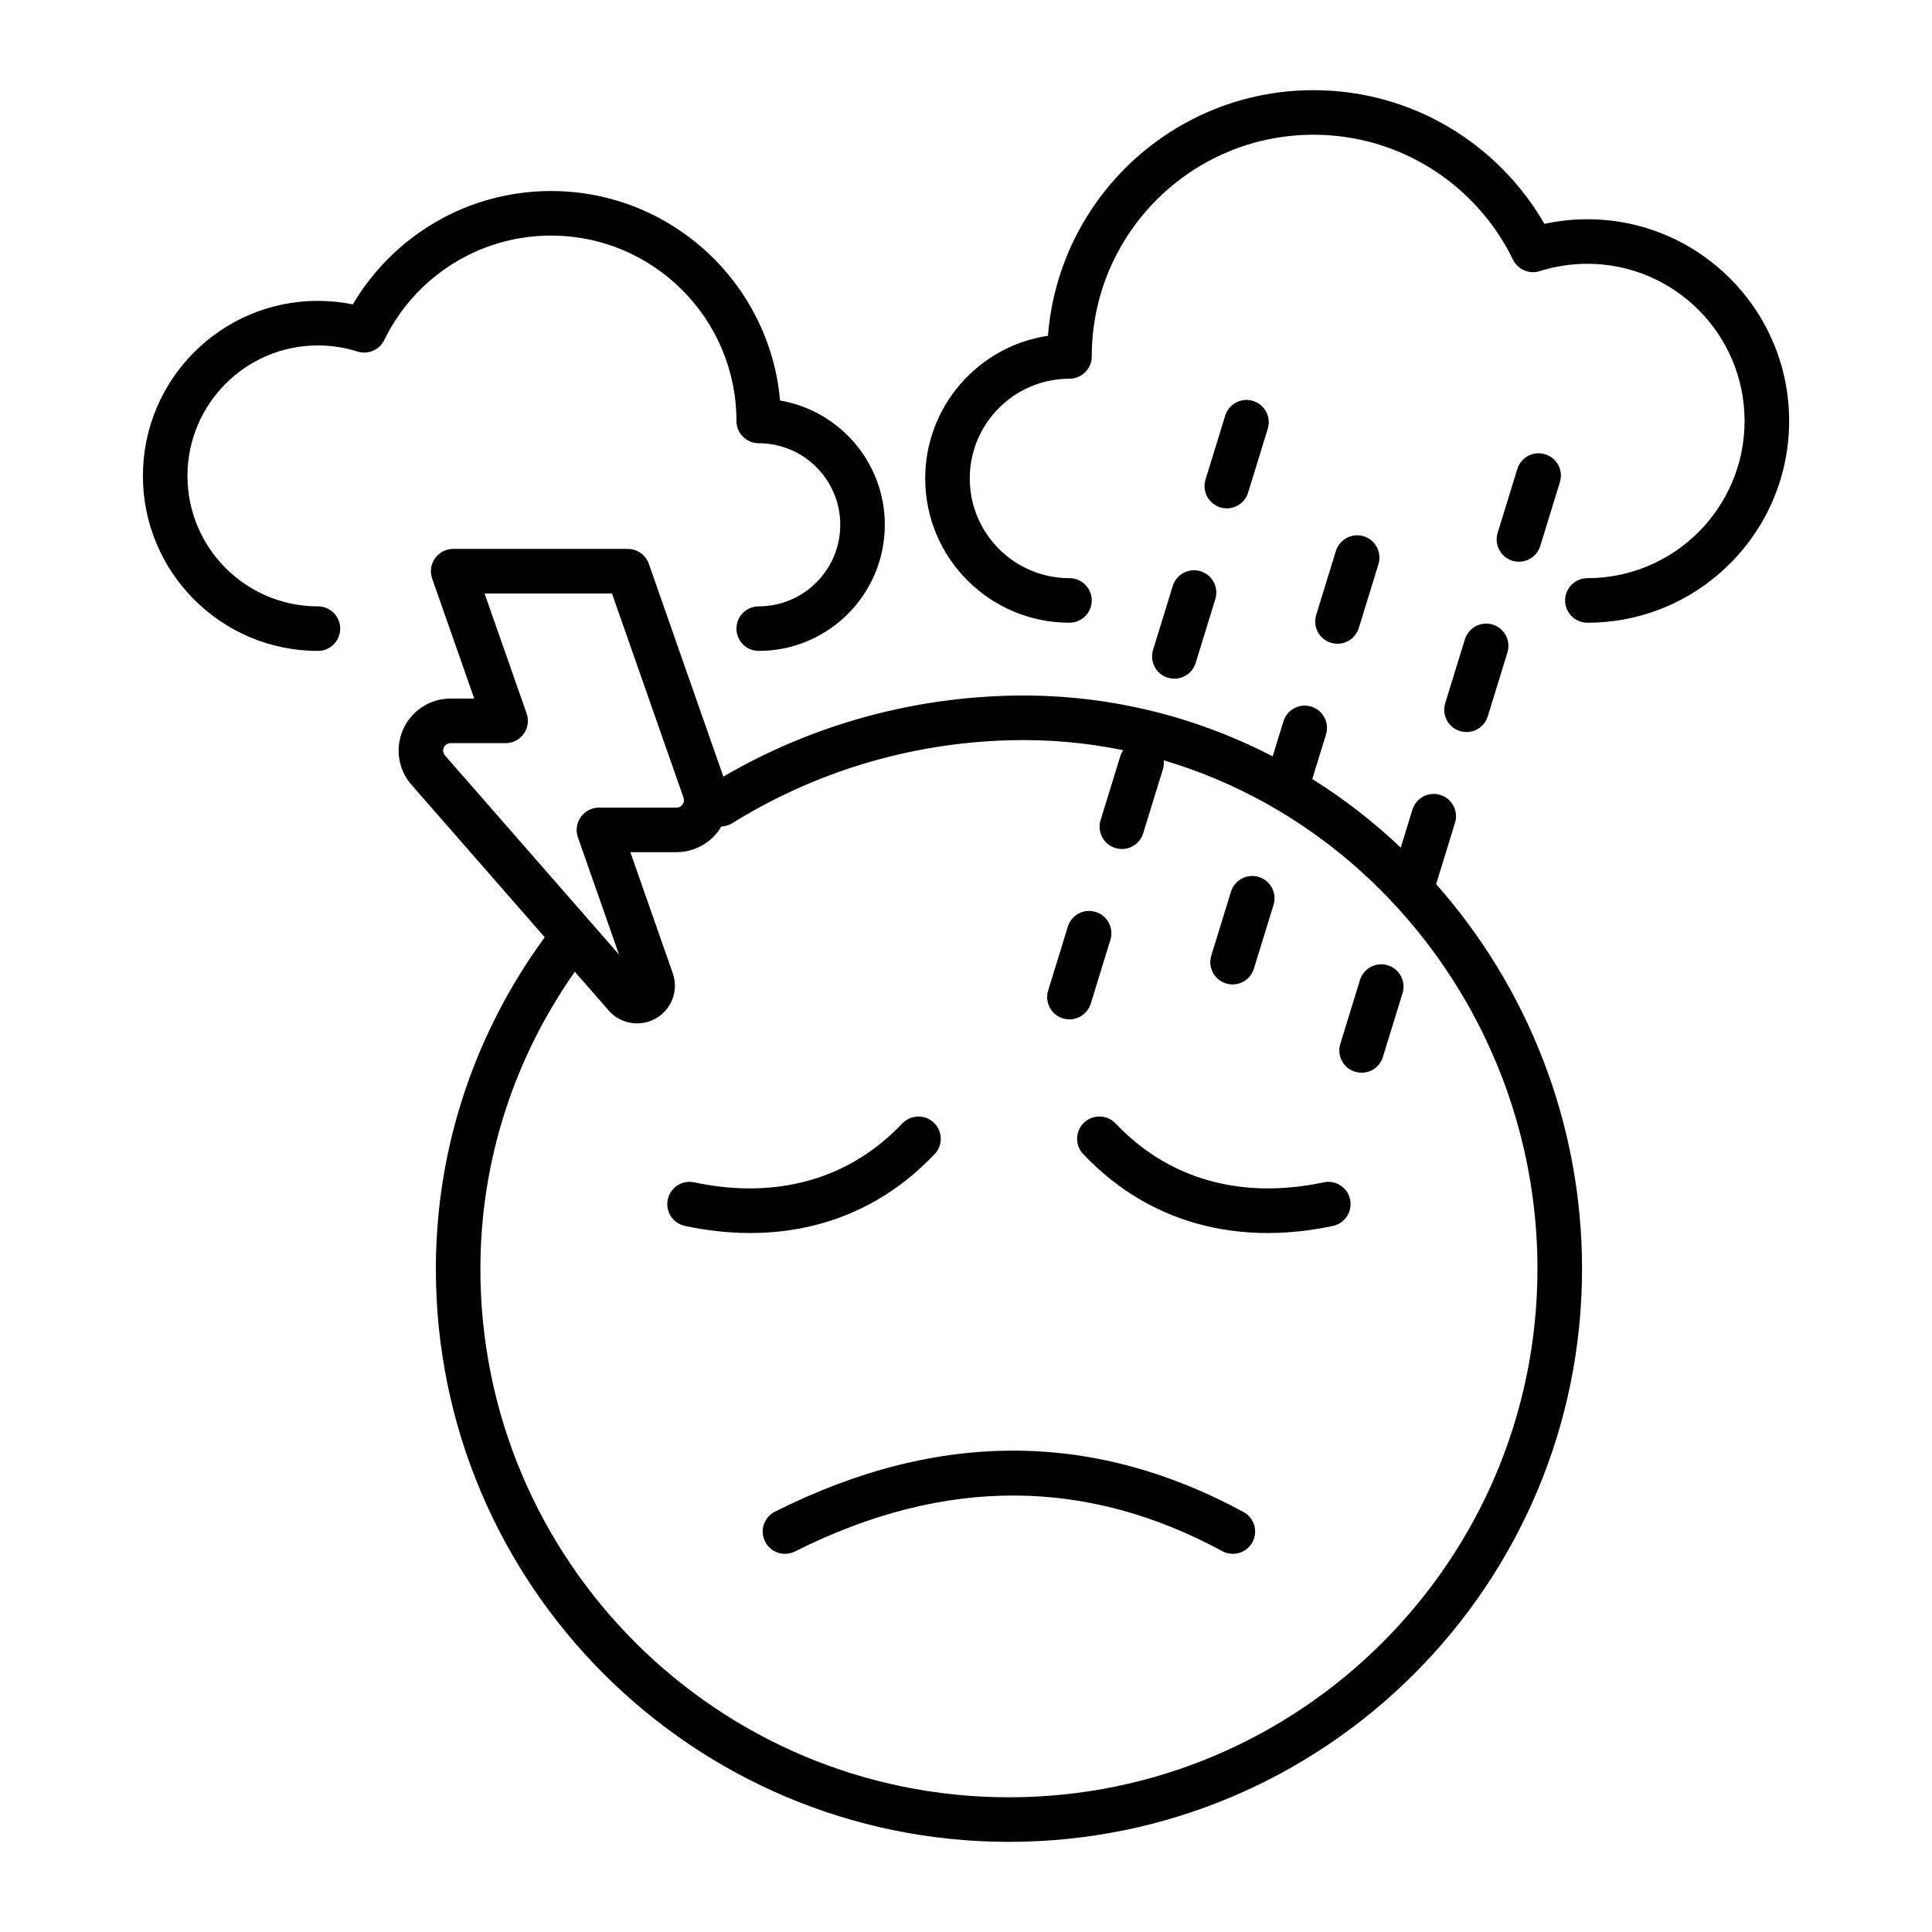
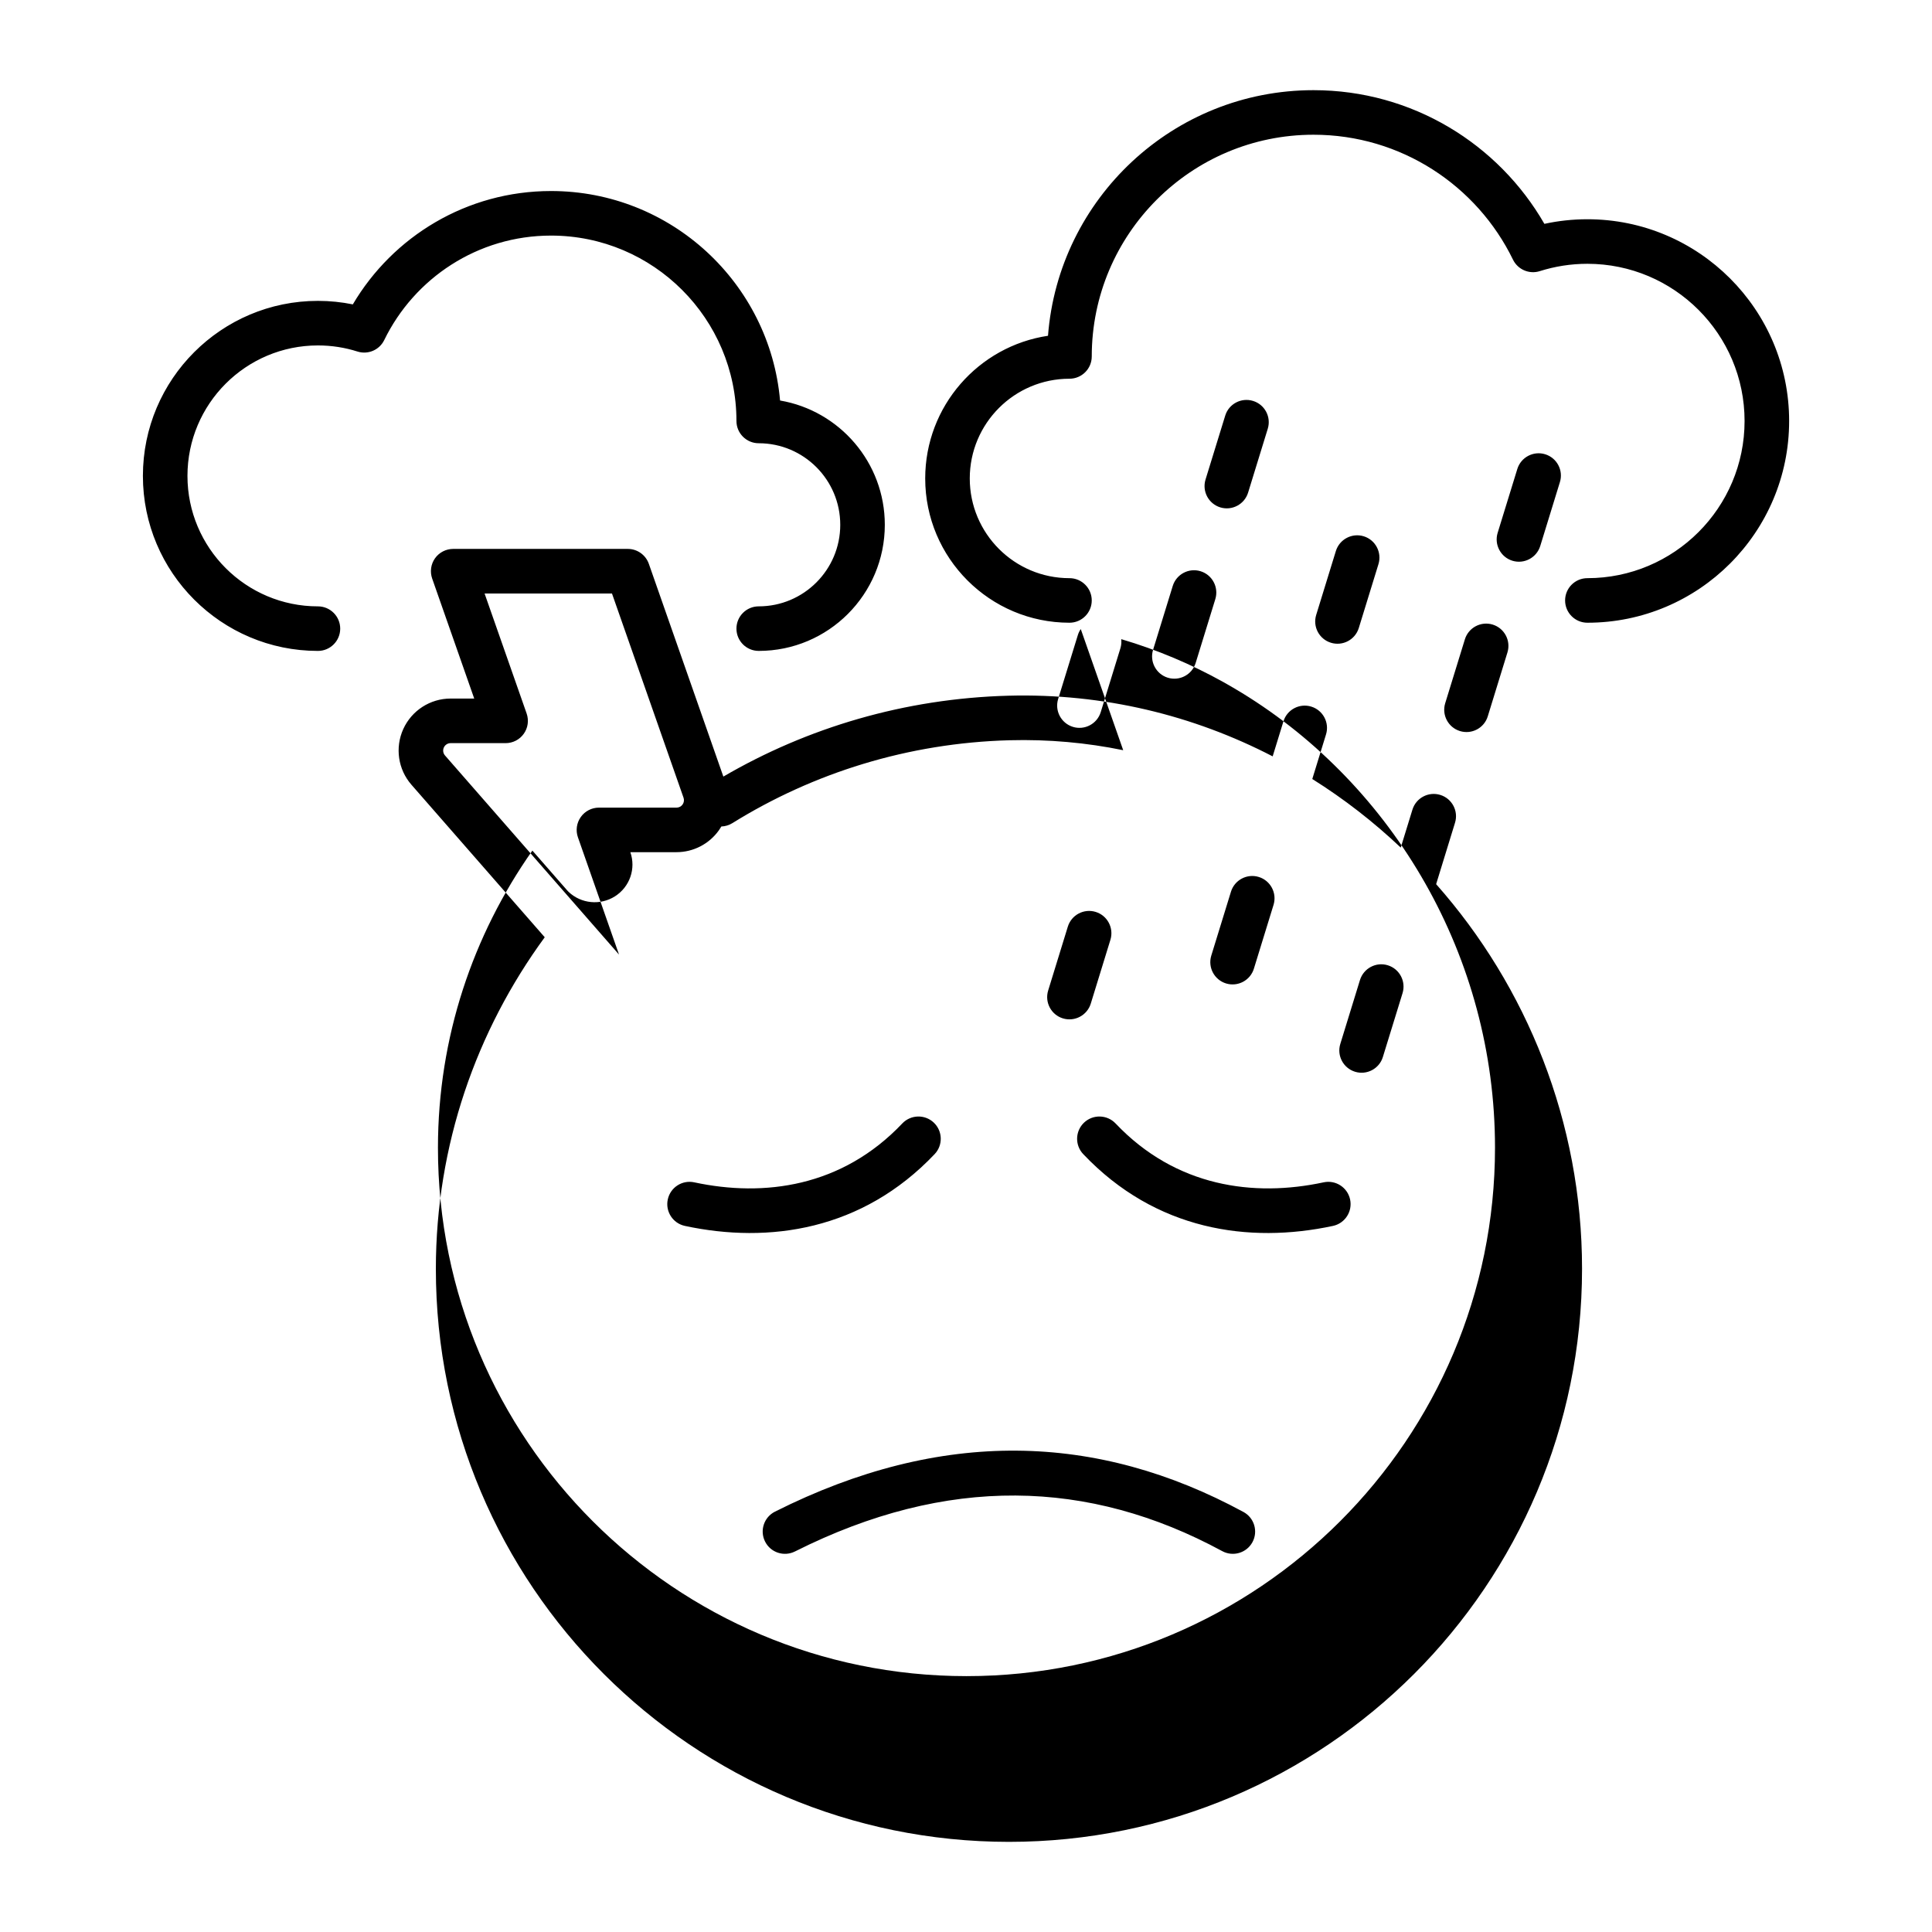
<svg xmlns="http://www.w3.org/2000/svg" fill="#000000" width="800px" height="800px" version="1.1" viewBox="144 144 512 512">
-   <path d="m288.36 392.38c-18.141 24.797-28.836 55.105-28.852 87.852-0.031 83.82 68.051 151.88 151.88 151.88 83.82 0 151.87-68.047 151.87-151.87 0-38.848-14.629-74.777-38.668-101.93l5.004-16.273c0.961-3.109-0.793-6.422-3.902-7.375-3.117-0.961-6.426 0.785-7.383 3.902l-3.094 10.055c-7.188-6.809-15.043-12.91-23.445-18.176l3.637-11.809c0.961-3.109-0.785-6.418-3.902-7.375-3.117-0.961-6.426 0.785-7.379 3.902l-2.856 9.281c-20.973-10.863-44.801-16.758-70.039-16.074-27.488 0.738-53.285 8.461-75.531 21.434l-19.75-56.387c-0.836-2.367-3.062-3.949-5.574-3.949h-46.27c-1.914 0-3.711 0.926-4.82 2.484-1.102 1.559-1.383 3.566-0.754 5.371l11.145 31.801h-6.258c-5.406 0-10.312 3.168-12.547 8.086-2.227 4.922-1.387 10.691 2.172 14.762zm153.3-49.57c-9.707-1.992-19.781-2.914-30.125-2.637-26.906 0.723-52.066 8.684-73.438 21.961-0.914 0.566-1.922 0.859-2.93 0.891-0.203 0.34-0.418 0.676-0.645 1-2.59 3.644-6.777 5.809-11.242 5.809h-12.234l11.25 32.109c1.527 4.363-0.141 9.195-4.07 11.699-3.871 2.465-8.957 1.977-12.285-1.172-0.137-0.137-0.27-0.27-0.387-0.41l-9.219-10.539c-15.762 22.418-25.008 49.504-25.023 78.719-0.035 77.305 62.762 140.06 140.07 140.06 77.301 0 140.06-62.754 140.06-140.06 0-50.578-26.852-95.852-67.07-120.5-1.164-0.719-3.551-2.117-4.883-2.859-8.523-4.746-17.602-8.586-27.102-11.391 0.094 0.789 0.031 1.605-0.219 2.418-1.766 5.738-3.519 11.422-5.211 16.926-0.961 3.117-4.269 4.863-7.379 3.902-3.117-0.961-4.863-4.266-3.91-7.375 1.699-5.504 3.445-11.188 5.219-16.934 0.18-0.59 0.449-1.133 0.777-1.613zm-86.977 212.34c40.266-20.238 77.879-19.246 113.22-0.086 2.867 1.559 6.457 0.488 8.008-2.371 1.551-2.863 0.488-6.453-2.379-8.004-38.762-21.02-80.004-22.285-124.16-0.086-2.914 1.461-4.086 5.012-2.621 7.926 1.461 2.914 5.012 4.086 7.926 2.621zm76.383-105.3c19.191 20.238 43.949 23.797 66.188 19.027 3.188-0.684 5.219-3.824 4.535-7.016-0.688-3.188-3.828-5.219-7.016-4.531-18.508 3.973-39.172 1.234-55.137-15.605-2.242-2.359-5.981-2.461-8.352-0.219-2.359 2.242-2.465 5.984-0.219 8.344zm-47.949-8.125c-15.965 16.84-36.629 19.578-55.137 15.605-3.188-0.688-6.328 1.344-7.012 4.531-0.688 3.191 1.344 6.332 4.531 7.016 22.238 4.769 46.996 1.211 66.191-19.027 2.242-2.359 2.141-6.102-0.223-8.344-2.367-2.242-6.109-2.141-8.352 0.219zm121.29-38.012c-2.016 6.531-3.789 12.297-5.211 16.934-0.961 3.109 0.785 6.414 3.902 7.375 3.109 0.961 6.426-0.789 7.375-3.906 1.434-4.637 3.207-10.391 5.215-16.922 0.957-3.121-0.789-6.426-3.906-7.387-3.109-0.961-6.414 0.797-7.375 3.906zm-77.422-14.141c-2.055 6.66-3.828 12.43-5.211 16.926-0.961 3.117 0.785 6.426 3.902 7.383 3.117 0.953 6.426-0.793 7.387-3.902 1.375-4.496 3.156-10.273 5.211-16.934 0.953-3.109-0.797-6.422-3.906-7.375-3.117-0.961-6.422 0.785-7.383 3.902zm43.234-9.266c-2.449 7.953-4.34 14.078-5.215 16.934-0.957 3.109 0.789 6.418 3.906 7.379 3.117 0.957 6.422-0.789 7.383-3.906 0.875-2.852 2.766-8.973 5.211-16.926 0.953-3.117-0.793-6.422-3.91-7.383-3.109-0.961-6.418 0.793-7.375 3.902zm-162.17 16.668-46.117-52.766c-0.512-0.586-0.629-1.41-0.312-2.109 0.32-0.703 1.023-1.16 1.793-1.16h14.578c1.914 0 3.711-0.918 4.82-2.488 1.109-1.559 1.383-3.555 0.754-5.367l-11.145-31.801h33.762l18.965 54.125c0.211 0.605 0.117 1.27-0.254 1.797-0.367 0.52-0.969 0.824-1.605 0.824h-20.562c-1.91 0-3.707 0.93-4.809 2.488-1.109 1.559-1.395 3.559-0.762 5.371zm224.16-83.547c-1.672 5.418-3.418 11.102-5.215 16.934-0.957 3.109 0.789 6.414 3.906 7.375 3.117 0.961 6.422-0.785 7.375-3.902 1.797-5.828 3.551-11.52 5.211-16.926 0.961-3.117-0.785-6.426-3.902-7.387-3.109-0.957-6.418 0.797-7.375 3.906zm-77.422-14.137c-1.672 5.414-3.418 11.098-5.211 16.922-0.961 3.117 0.793 6.426 3.902 7.387 3.117 0.961 6.426-0.797 7.383-3.906 1.789-5.824 3.543-11.508 5.215-16.934 0.949-3.109-0.797-6.414-3.906-7.375-3.117-0.961-6.422 0.789-7.383 3.906zm-109.72 17.207c18.445 0 33.418-14.973 33.418-33.418 0-16.516-12.004-30.25-27.758-32.941-2.746-31.098-28.891-55.516-60.691-55.516-22.367 0-41.926 12.066-52.531 30.039-2.984-0.605-6.078-0.93-9.25-0.93-25.59 0-46.383 20.785-46.383 46.383 0 25.602 20.793 46.383 46.383 46.383 3.258 0 5.906-2.644 5.906-5.902 0-3.262-2.648-5.906-5.906-5.906-19.082 0-34.574-15.492-34.574-34.574s15.492-34.574 34.574-34.574c3.652 0 7.172 0.566 10.469 1.613 2.797 0.891 5.82-0.398 7.102-3.035 7.977-16.383 24.781-27.688 44.211-27.688 27.109 0 49.129 22.02 49.129 49.129 0 3.258 2.644 5.902 5.902 5.902 11.926 0 21.609 9.684 21.609 21.617 0 11.926-9.684 21.609-21.609 21.609-3.258 0-5.902 2.644-5.902 5.906 0 3.258 2.644 5.902 5.902 5.902zm152.95-26.465s-2.086 6.762-5.211 16.926c-0.961 3.117 0.789 6.422 3.906 7.375 3.117 0.961 6.422-0.789 7.383-3.906 3.125-10.152 5.211-16.926 5.211-16.926 0.953-3.117-0.793-6.422-3.902-7.383-3.117-0.953-6.426 0.797-7.387 3.914zm-70.594 7.188c-14.59 0-26.426-11.84-26.426-26.426 0-14.59 11.836-26.43 26.426-26.43 3.266 0 5.902-2.644 5.902-5.902 0-32.434 26.332-58.758 58.766-58.758 23.23 0 43.336 13.516 52.867 33.109 1.285 2.629 4.309 3.93 7.102 3.039 3.977-1.258 8.219-1.945 12.609-1.945 22.988 0 41.66 18.668 41.66 41.66 0 22.988-18.672 41.652-41.66 41.652-3.258 0-5.902 2.644-5.902 5.902 0 3.258 2.644 5.906 5.902 5.906 29.504 0 53.469-23.957 53.469-53.461 0-29.512-23.965-53.465-53.469-53.465-3.902 0-7.715 0.422-11.391 1.219-12.184-21.168-35.039-35.426-61.188-35.426-37.109 0-67.559 28.695-70.359 65.086-18.406 2.75-32.543 18.641-32.543 37.812 0 21.102 17.137 38.234 38.234 38.234 3.258 0 5.902-2.648 5.902-5.906 0-3.258-2.644-5.902-5.902-5.902zm118.68-28.93s-1.996 6.5-5.211 16.922c-0.953 3.117 0.797 6.426 3.906 7.387 3.117 0.961 6.422-0.797 7.383-3.906 3.211-10.422 5.211-16.934 5.211-16.934 0.961-3.109-0.785-6.414-3.902-7.375-3.117-0.961-6.426 0.789-7.387 3.906zm-77.41-14.141s-2.008 6.512-5.215 16.926c-0.957 3.117 0.789 6.422 3.906 7.383 3.109 0.953 6.414-0.793 7.375-3.91 3.215-10.414 5.211-16.926 5.211-16.926 0.961-3.117-0.785-6.422-3.902-7.375-3.117-0.961-6.426 0.785-7.375 3.902z" fill-rule="evenodd" />
+   <path d="m288.36 392.38c-18.141 24.797-28.836 55.105-28.852 87.852-0.031 83.82 68.051 151.88 151.88 151.88 83.82 0 151.87-68.047 151.87-151.87 0-38.848-14.629-74.777-38.668-101.93l5.004-16.273c0.961-3.109-0.793-6.422-3.902-7.375-3.117-0.961-6.426 0.785-7.383 3.902l-3.094 10.055c-7.188-6.809-15.043-12.91-23.445-18.176l3.637-11.809c0.961-3.109-0.785-6.418-3.902-7.375-3.117-0.961-6.426 0.785-7.379 3.902l-2.856 9.281c-20.973-10.863-44.801-16.758-70.039-16.074-27.488 0.738-53.285 8.461-75.531 21.434l-19.75-56.387c-0.836-2.367-3.062-3.949-5.574-3.949h-46.27c-1.914 0-3.711 0.926-4.82 2.484-1.102 1.559-1.383 3.566-0.754 5.371l11.145 31.801h-6.258c-5.406 0-10.312 3.168-12.547 8.086-2.227 4.922-1.387 10.691 2.172 14.762zm153.3-49.57c-9.707-1.992-19.781-2.914-30.125-2.637-26.906 0.723-52.066 8.684-73.438 21.961-0.914 0.566-1.922 0.859-2.93 0.891-0.203 0.34-0.418 0.676-0.645 1-2.59 3.644-6.777 5.809-11.242 5.809h-12.234c1.527 4.363-0.141 9.195-4.07 11.699-3.871 2.465-8.957 1.977-12.285-1.172-0.137-0.137-0.27-0.27-0.387-0.41l-9.219-10.539c-15.762 22.418-25.008 49.504-25.023 78.719-0.035 77.305 62.762 140.06 140.07 140.06 77.301 0 140.06-62.754 140.06-140.06 0-50.578-26.852-95.852-67.07-120.5-1.164-0.719-3.551-2.117-4.883-2.859-8.523-4.746-17.602-8.586-27.102-11.391 0.094 0.789 0.031 1.605-0.219 2.418-1.766 5.738-3.519 11.422-5.211 16.926-0.961 3.117-4.269 4.863-7.379 3.902-3.117-0.961-4.863-4.266-3.91-7.375 1.699-5.504 3.445-11.188 5.219-16.934 0.18-0.59 0.449-1.133 0.777-1.613zm-86.977 212.34c40.266-20.238 77.879-19.246 113.22-0.086 2.867 1.559 6.457 0.488 8.008-2.371 1.551-2.863 0.488-6.453-2.379-8.004-38.762-21.02-80.004-22.285-124.16-0.086-2.914 1.461-4.086 5.012-2.621 7.926 1.461 2.914 5.012 4.086 7.926 2.621zm76.383-105.3c19.191 20.238 43.949 23.797 66.188 19.027 3.188-0.684 5.219-3.824 4.535-7.016-0.688-3.188-3.828-5.219-7.016-4.531-18.508 3.973-39.172 1.234-55.137-15.605-2.242-2.359-5.981-2.461-8.352-0.219-2.359 2.242-2.465 5.984-0.219 8.344zm-47.949-8.125c-15.965 16.84-36.629 19.578-55.137 15.605-3.188-0.688-6.328 1.344-7.012 4.531-0.688 3.191 1.344 6.332 4.531 7.016 22.238 4.769 46.996 1.211 66.191-19.027 2.242-2.359 2.141-6.102-0.223-8.344-2.367-2.242-6.109-2.141-8.352 0.219zm121.29-38.012c-2.016 6.531-3.789 12.297-5.211 16.934-0.961 3.109 0.785 6.414 3.902 7.375 3.109 0.961 6.426-0.789 7.375-3.906 1.434-4.637 3.207-10.391 5.215-16.922 0.957-3.121-0.789-6.426-3.906-7.387-3.109-0.961-6.414 0.797-7.375 3.906zm-77.422-14.141c-2.055 6.66-3.828 12.43-5.211 16.926-0.961 3.117 0.785 6.426 3.902 7.383 3.117 0.953 6.426-0.793 7.387-3.902 1.375-4.496 3.156-10.273 5.211-16.934 0.953-3.109-0.797-6.422-3.906-7.375-3.117-0.961-6.422 0.785-7.383 3.902zm43.234-9.266c-2.449 7.953-4.34 14.078-5.215 16.934-0.957 3.109 0.789 6.418 3.906 7.379 3.117 0.957 6.422-0.789 7.383-3.906 0.875-2.852 2.766-8.973 5.211-16.926 0.953-3.117-0.793-6.422-3.91-7.383-3.109-0.961-6.418 0.793-7.375 3.902zm-162.17 16.668-46.117-52.766c-0.512-0.586-0.629-1.41-0.312-2.109 0.32-0.703 1.023-1.16 1.793-1.16h14.578c1.914 0 3.711-0.918 4.82-2.488 1.109-1.559 1.383-3.555 0.754-5.367l-11.145-31.801h33.762l18.965 54.125c0.211 0.605 0.117 1.27-0.254 1.797-0.367 0.52-0.969 0.824-1.605 0.824h-20.562c-1.91 0-3.707 0.93-4.809 2.488-1.109 1.559-1.395 3.559-0.762 5.371zm224.16-83.547c-1.672 5.418-3.418 11.102-5.215 16.934-0.957 3.109 0.789 6.414 3.906 7.375 3.117 0.961 6.422-0.785 7.375-3.902 1.797-5.828 3.551-11.52 5.211-16.926 0.961-3.117-0.785-6.426-3.902-7.387-3.109-0.957-6.418 0.797-7.375 3.906zm-77.422-14.137c-1.672 5.414-3.418 11.098-5.211 16.922-0.961 3.117 0.793 6.426 3.902 7.387 3.117 0.961 6.426-0.797 7.383-3.906 1.789-5.824 3.543-11.508 5.215-16.934 0.949-3.109-0.797-6.414-3.906-7.375-3.117-0.961-6.422 0.789-7.383 3.906zm-109.72 17.207c18.445 0 33.418-14.973 33.418-33.418 0-16.516-12.004-30.25-27.758-32.941-2.746-31.098-28.891-55.516-60.691-55.516-22.367 0-41.926 12.066-52.531 30.039-2.984-0.605-6.078-0.93-9.25-0.93-25.59 0-46.383 20.785-46.383 46.383 0 25.602 20.793 46.383 46.383 46.383 3.258 0 5.906-2.644 5.906-5.902 0-3.262-2.648-5.906-5.906-5.906-19.082 0-34.574-15.492-34.574-34.574s15.492-34.574 34.574-34.574c3.652 0 7.172 0.566 10.469 1.613 2.797 0.891 5.82-0.398 7.102-3.035 7.977-16.383 24.781-27.688 44.211-27.688 27.109 0 49.129 22.02 49.129 49.129 0 3.258 2.644 5.902 5.902 5.902 11.926 0 21.609 9.684 21.609 21.617 0 11.926-9.684 21.609-21.609 21.609-3.258 0-5.902 2.644-5.902 5.906 0 3.258 2.644 5.902 5.902 5.902zm152.95-26.465s-2.086 6.762-5.211 16.926c-0.961 3.117 0.789 6.422 3.906 7.375 3.117 0.961 6.422-0.789 7.383-3.906 3.125-10.152 5.211-16.926 5.211-16.926 0.953-3.117-0.793-6.422-3.902-7.383-3.117-0.953-6.426 0.797-7.387 3.914zm-70.594 7.188c-14.59 0-26.426-11.84-26.426-26.426 0-14.59 11.836-26.43 26.426-26.43 3.266 0 5.902-2.644 5.902-5.902 0-32.434 26.332-58.758 58.766-58.758 23.23 0 43.336 13.516 52.867 33.109 1.285 2.629 4.309 3.93 7.102 3.039 3.977-1.258 8.219-1.945 12.609-1.945 22.988 0 41.66 18.668 41.66 41.66 0 22.988-18.672 41.652-41.66 41.652-3.258 0-5.902 2.644-5.902 5.902 0 3.258 2.644 5.906 5.902 5.906 29.504 0 53.469-23.957 53.469-53.461 0-29.512-23.965-53.465-53.469-53.465-3.902 0-7.715 0.422-11.391 1.219-12.184-21.168-35.039-35.426-61.188-35.426-37.109 0-67.559 28.695-70.359 65.086-18.406 2.75-32.543 18.641-32.543 37.812 0 21.102 17.137 38.234 38.234 38.234 3.258 0 5.902-2.648 5.902-5.906 0-3.258-2.644-5.902-5.902-5.902zm118.68-28.93s-1.996 6.5-5.211 16.922c-0.953 3.117 0.797 6.426 3.906 7.387 3.117 0.961 6.422-0.797 7.383-3.906 3.211-10.422 5.211-16.934 5.211-16.934 0.961-3.109-0.785-6.414-3.902-7.375-3.117-0.961-6.426 0.789-7.387 3.906zm-77.41-14.141s-2.008 6.512-5.215 16.926c-0.957 3.117 0.789 6.422 3.906 7.383 3.109 0.953 6.414-0.793 7.375-3.91 3.215-10.414 5.211-16.926 5.211-16.926 0.961-3.117-0.785-6.422-3.902-7.375-3.117-0.961-6.426 0.785-7.375 3.902z" fill-rule="evenodd" />
</svg>